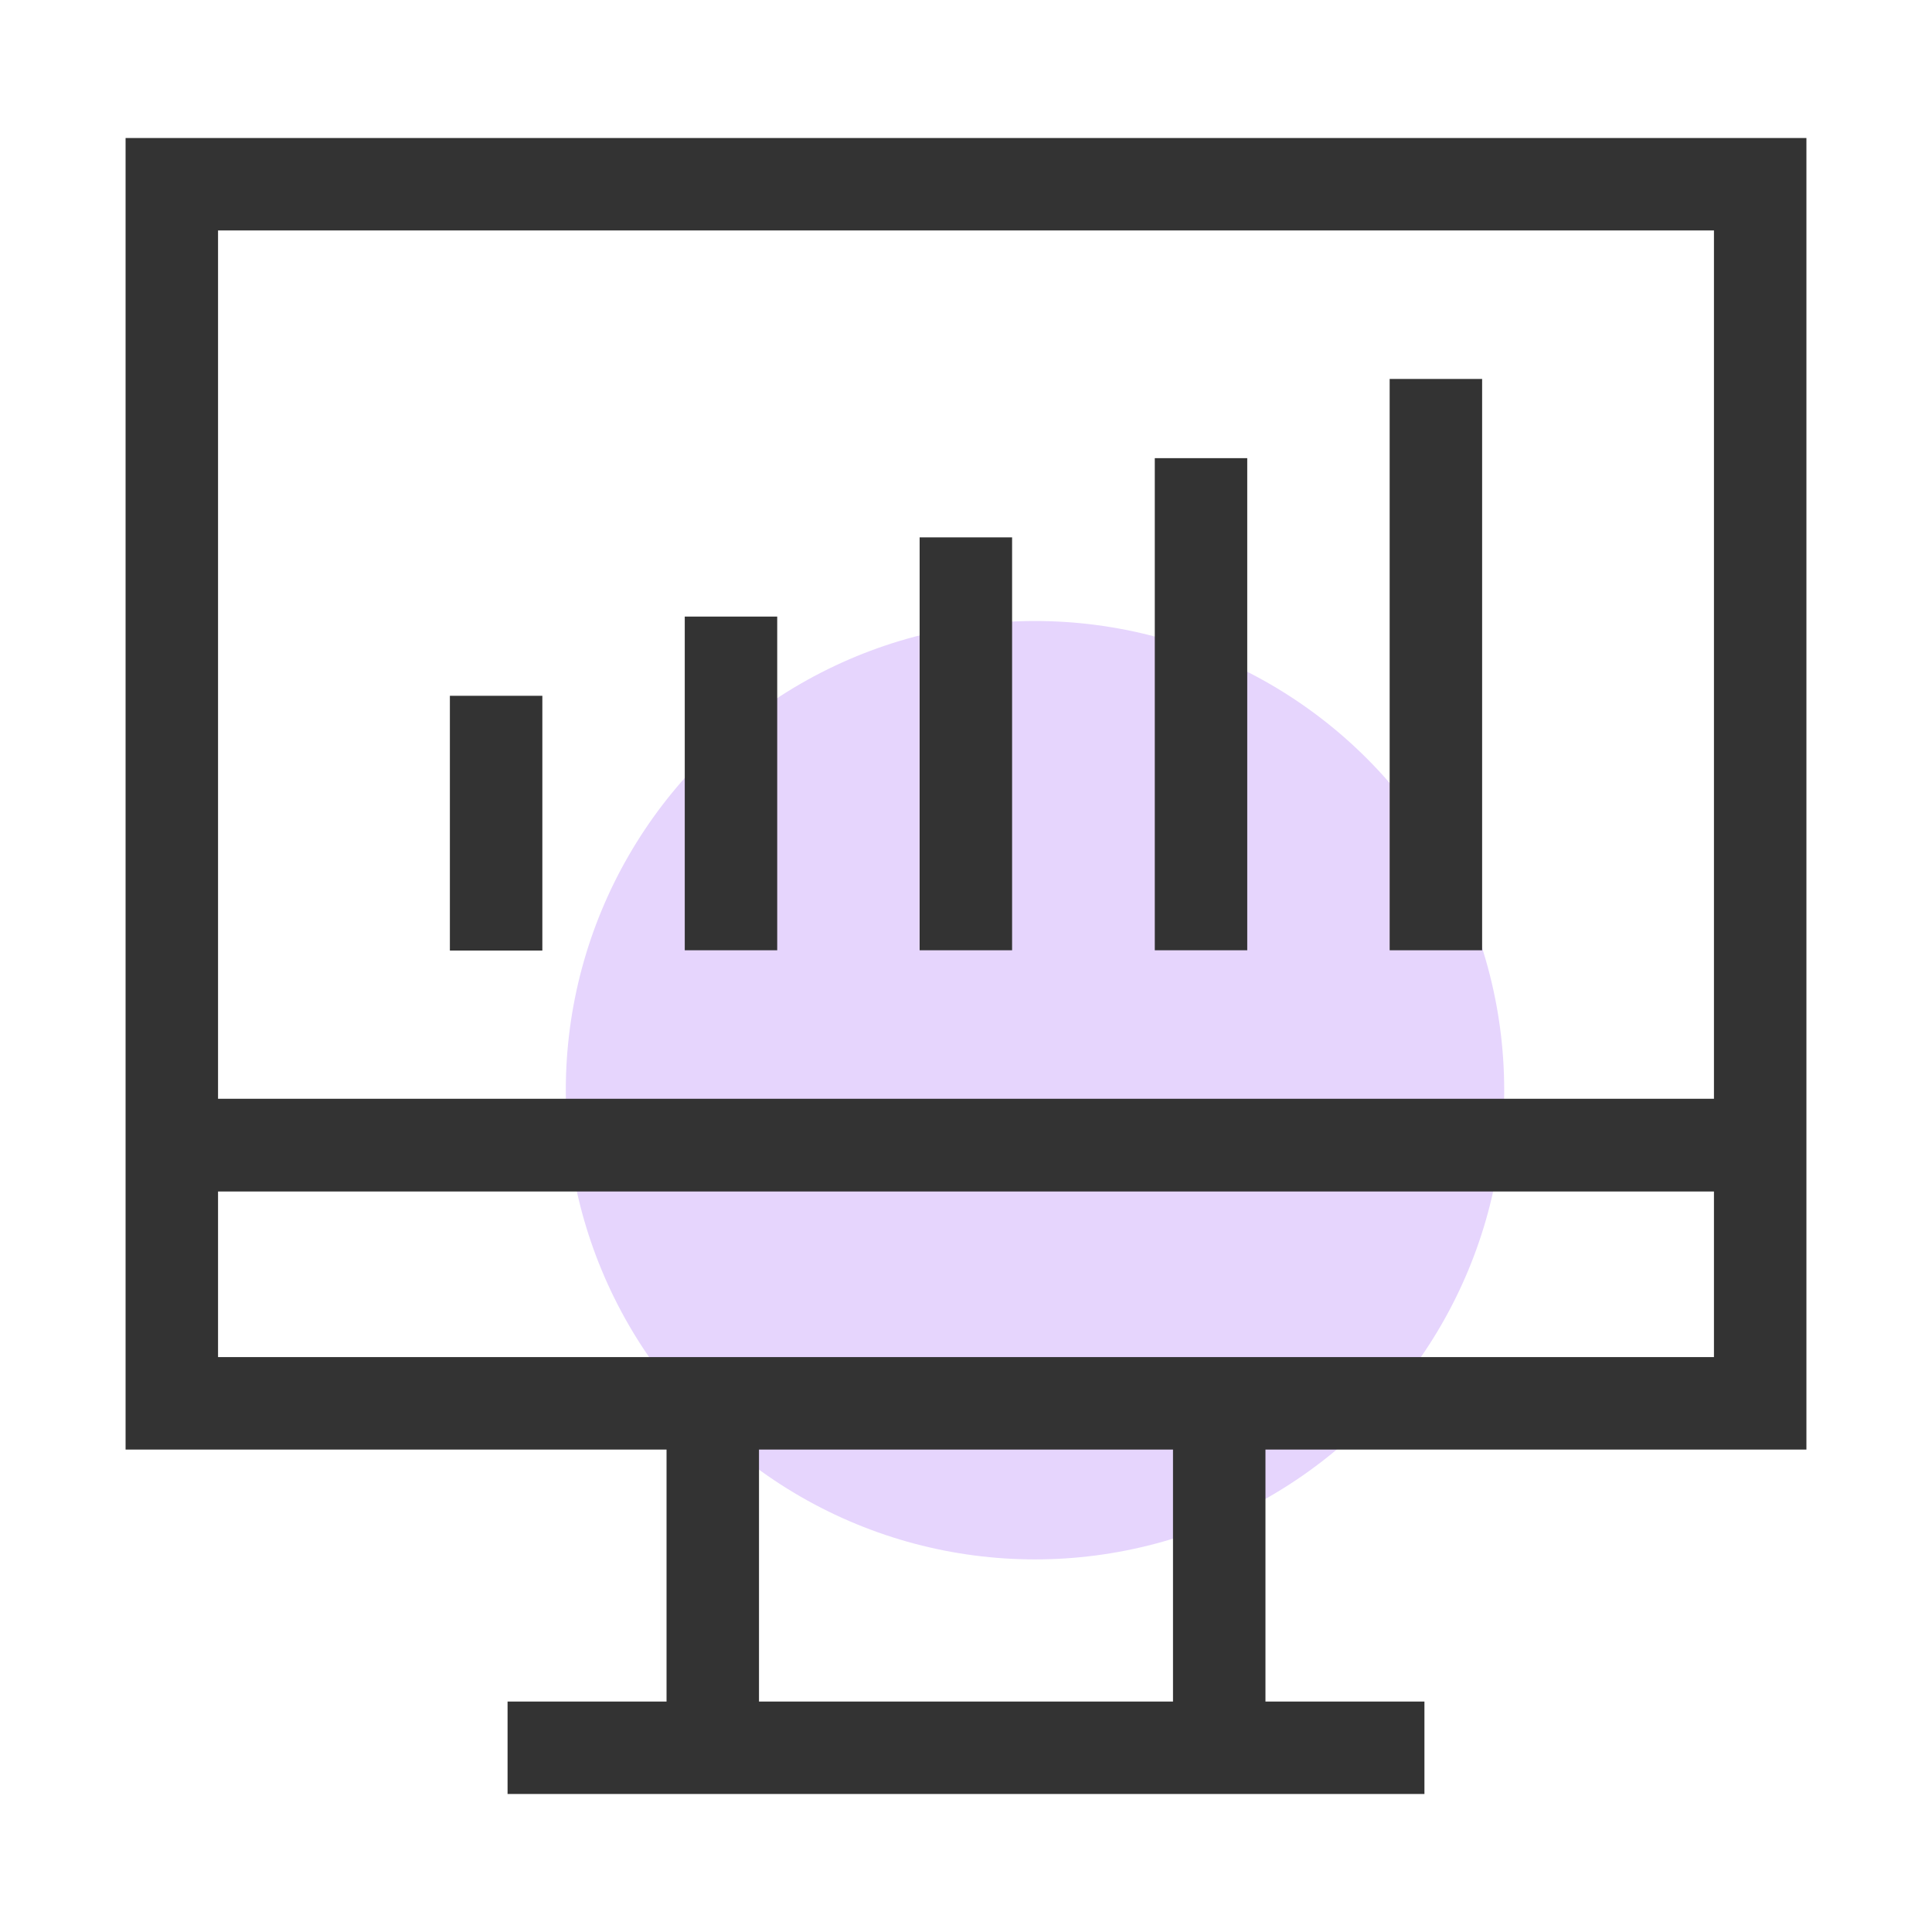
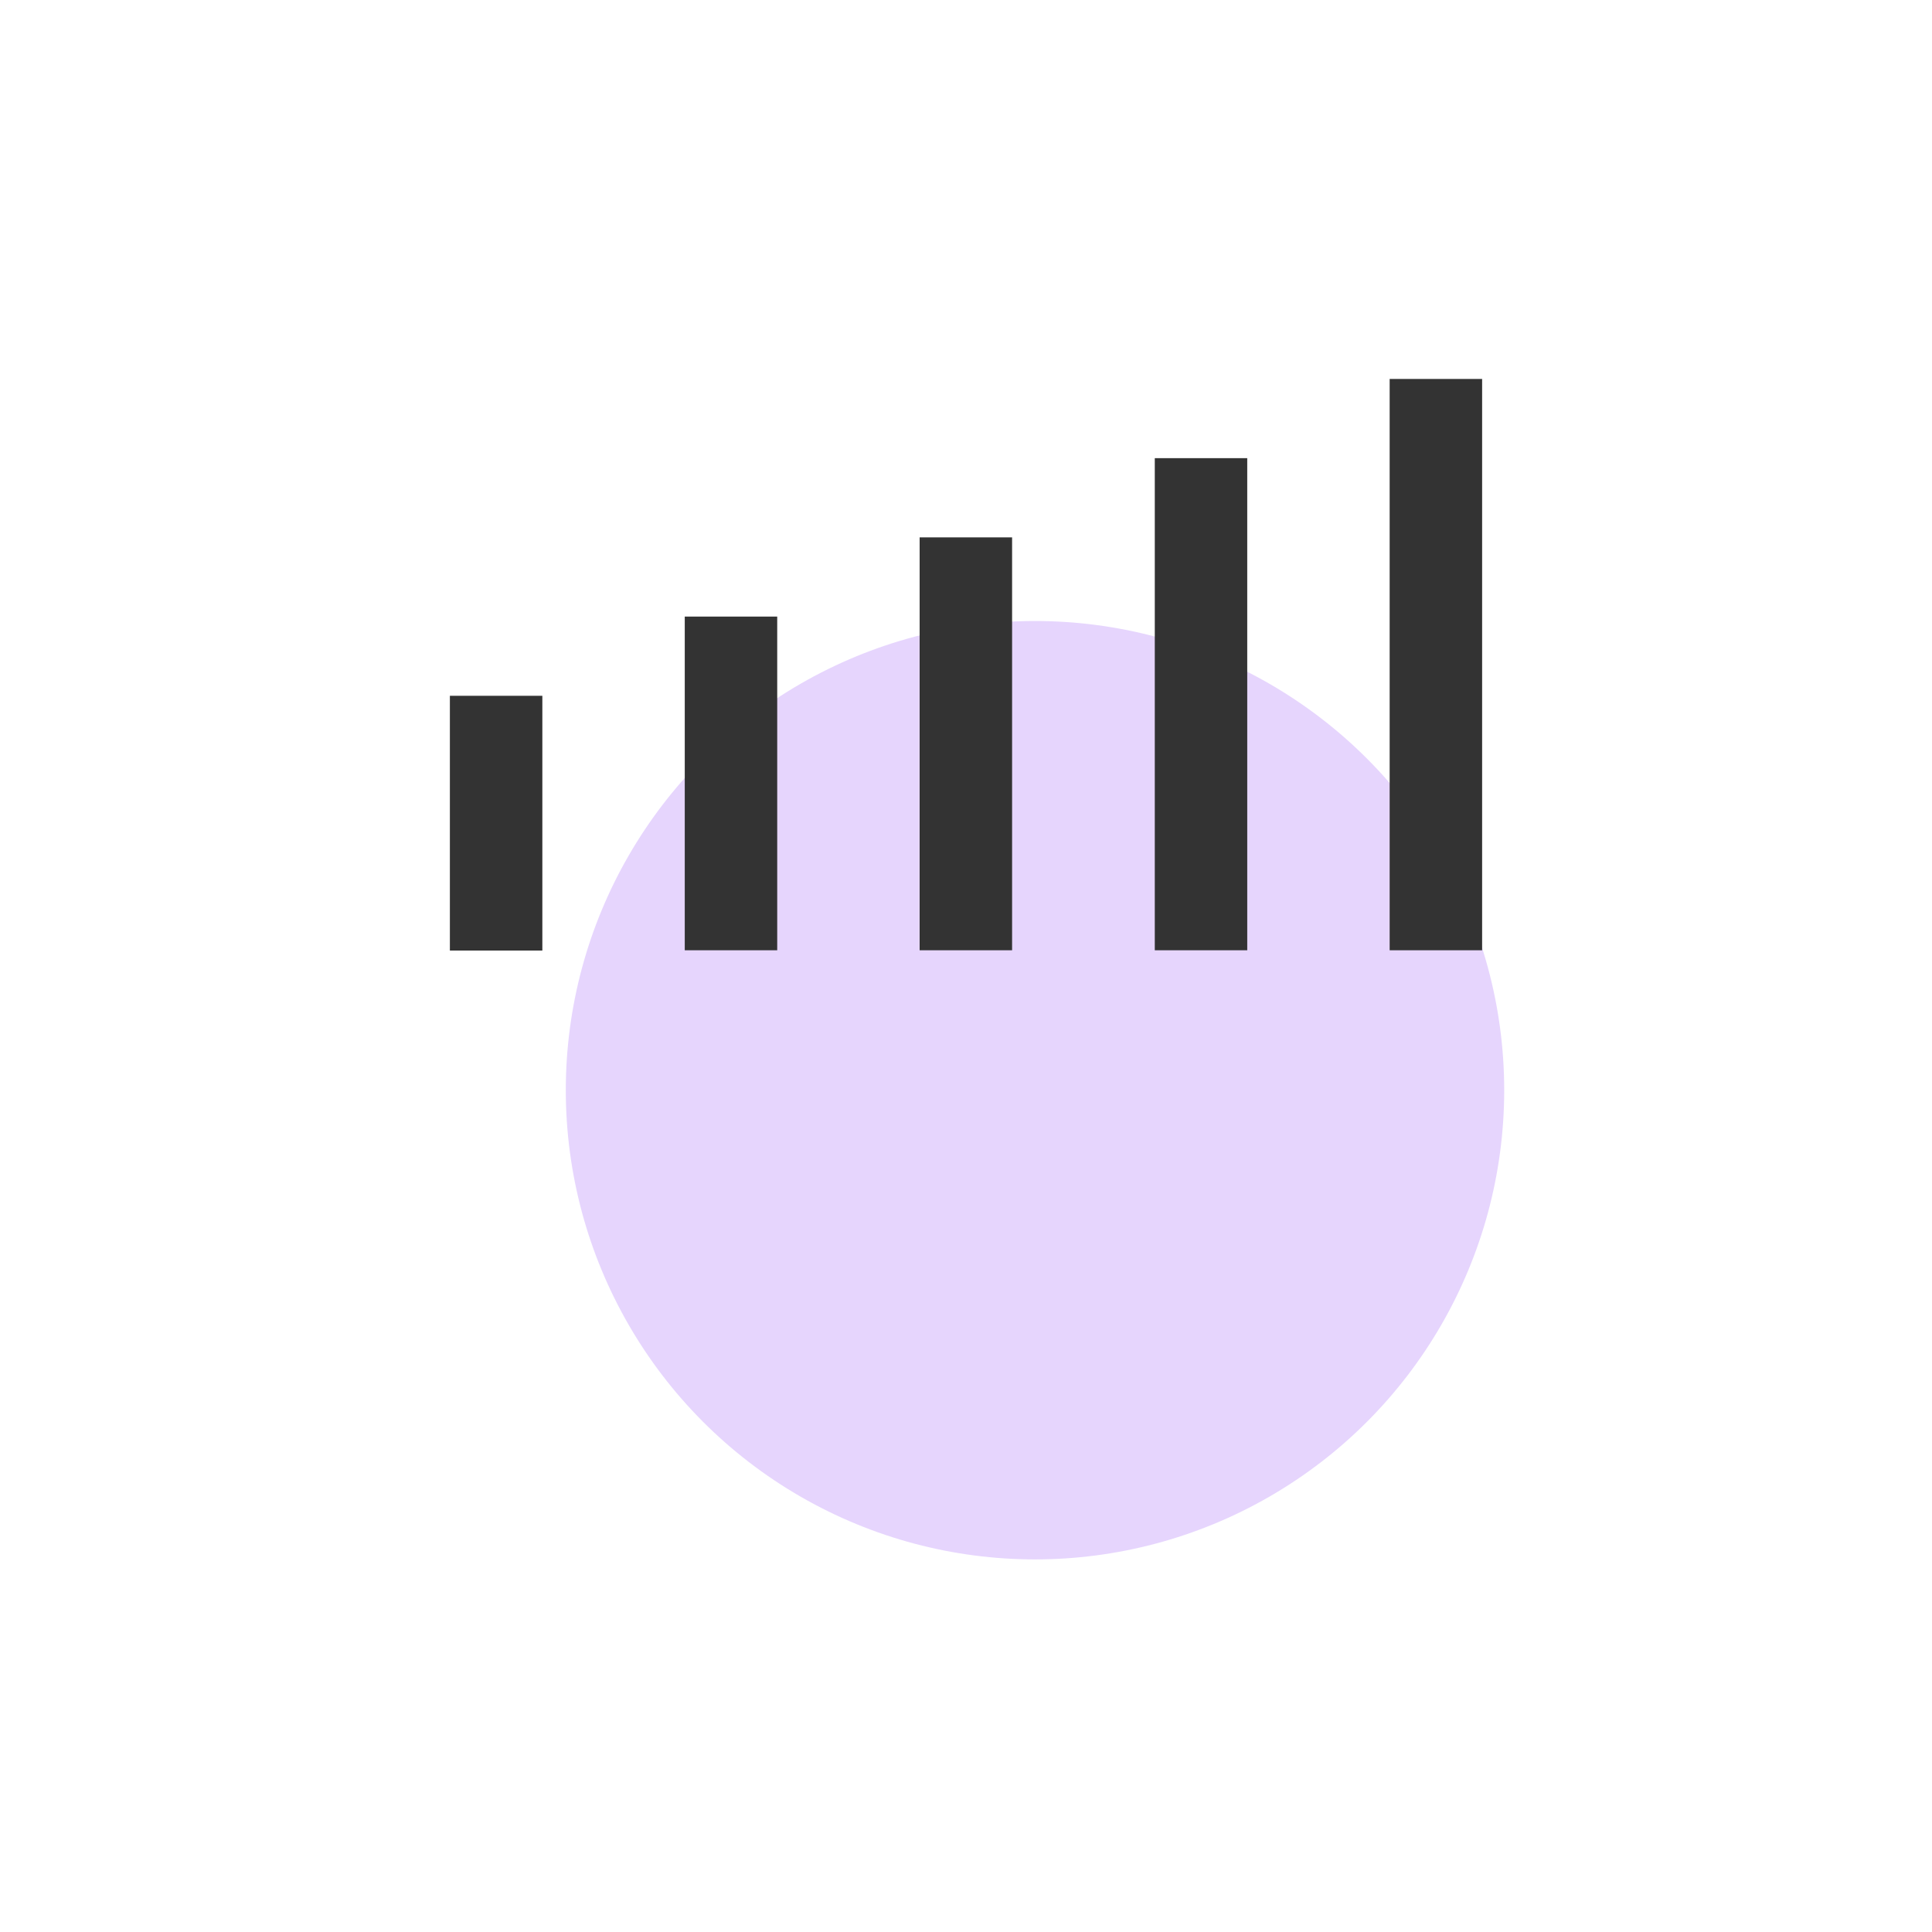
<svg xmlns="http://www.w3.org/2000/svg" id="Layer_1" data-name="Layer 1" width="70" height="70" viewBox="0 0 70 70">
  <circle cx="37.5" cy="39.5" r="17" fill="#e6d5fd" />
-   <path d="M65.45,52.52V5H4.55V52.52h19.6v9.13H18.39V65H51.61V61.65H45.85V52.52ZM62.1,8.35V39.81H7.9V8.35ZM7.9,49.17v-6H62.1v6H7.9ZM42.5,61.65h-15V52.52h15Z" fill="#333" />
  <rect x="16.3" y="25.21" width="3.35" height="9.23" fill="#333" />
  <rect x="24.81" y="22.34" width="3.35" height="12.09" fill="#333" />
  <rect x="33.32" y="19.47" width="3.35" height="14.96" fill="#333" />
  <rect x="41.84" y="16.6" width="3.35" height="17.83" fill="#333" />
  <rect x="50.35" y="13.73" width="3.35" height="20.7" fill="#333" />
</svg>